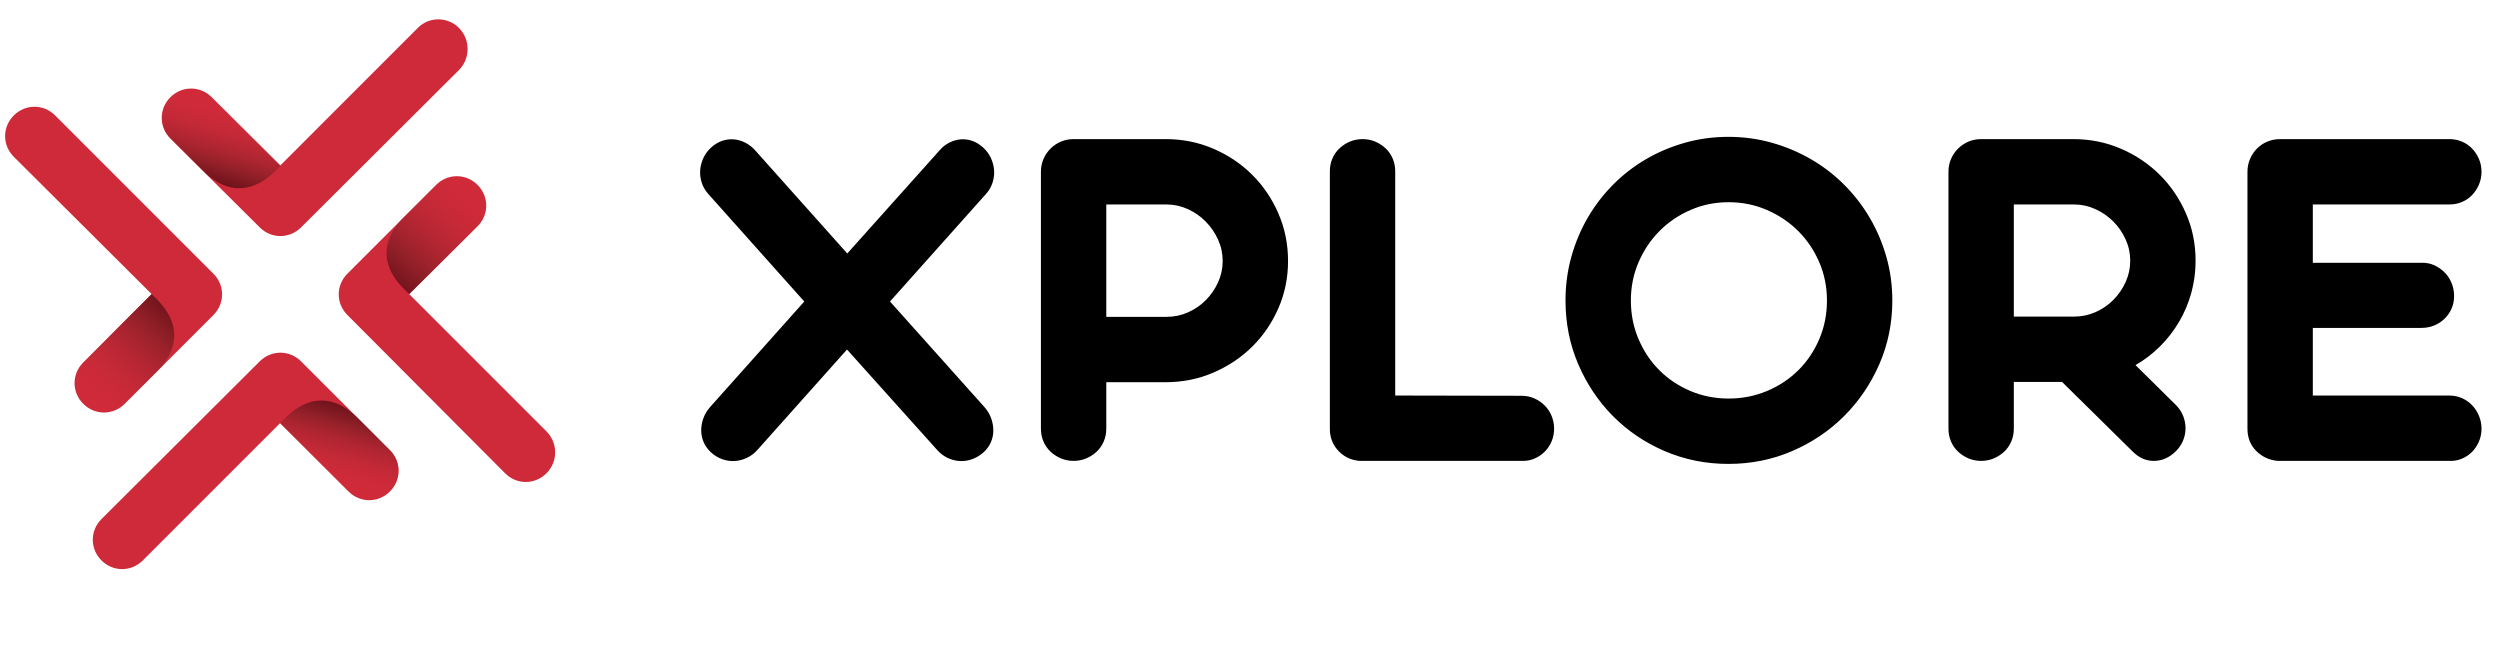
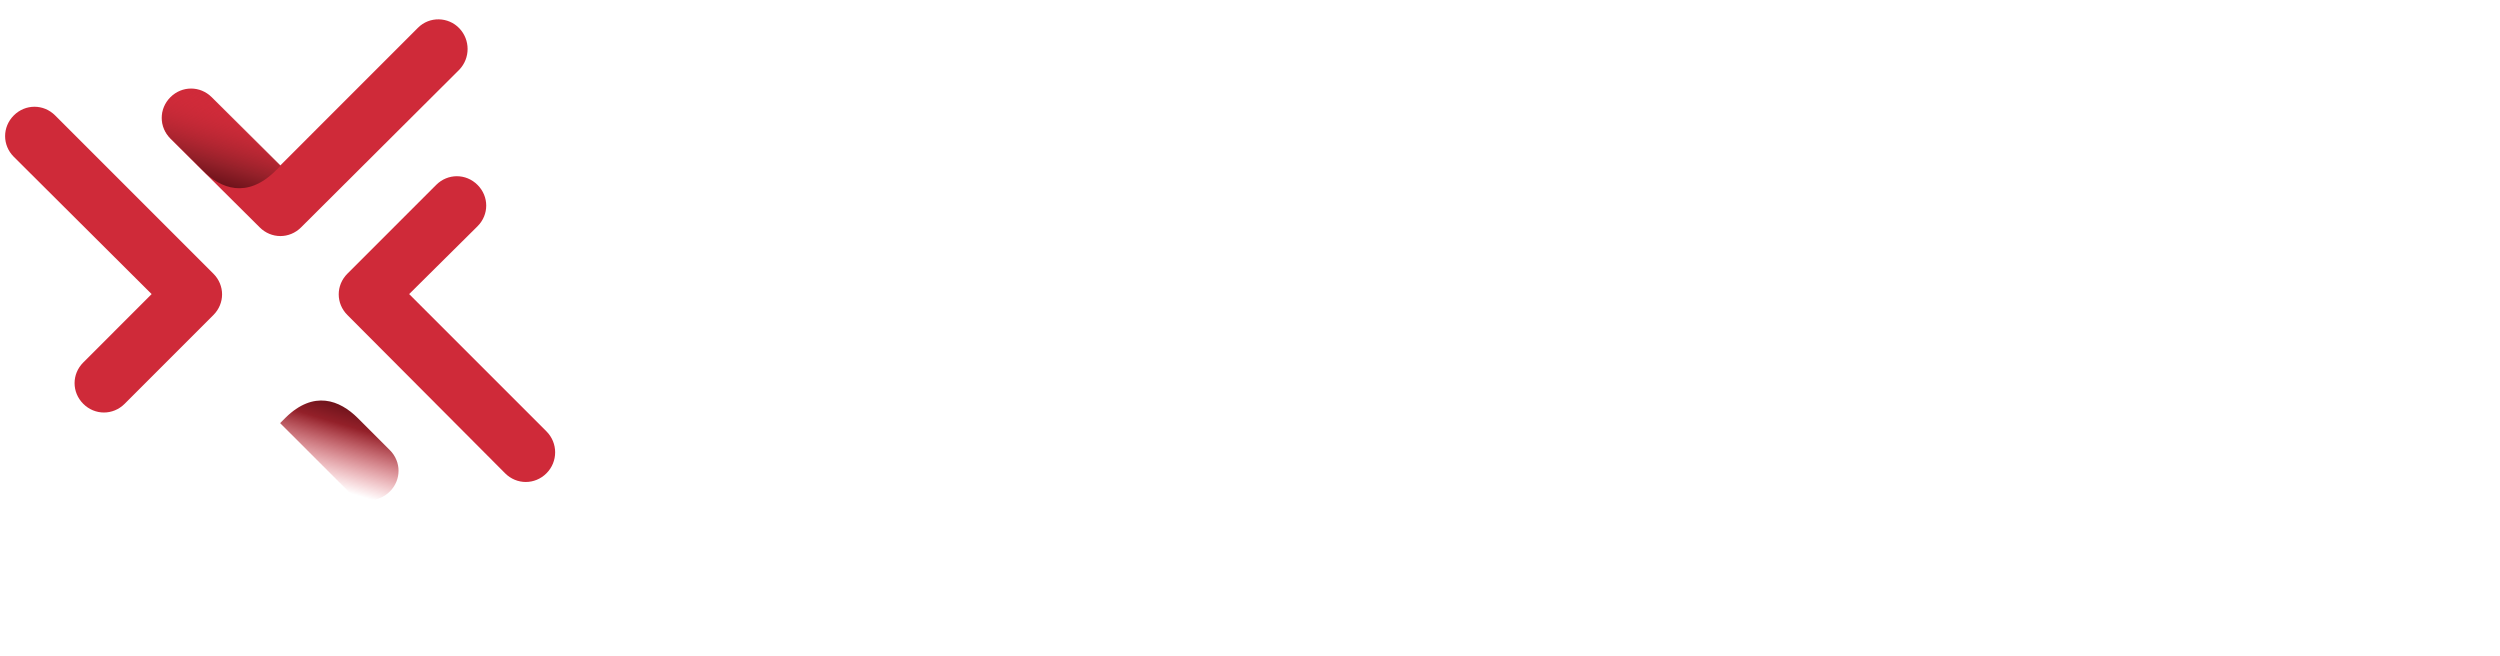
<svg xmlns="http://www.w3.org/2000/svg" width="179px" height="47px" viewBox="0 0 179 47" version="1.1">
  <title>xplore_logo_for_white</title>
  <defs>
    <linearGradient x1="91.343%" y1="8.881%" x2="15.645%" y2="98.807%" id="linearGradient-1">
      <stop stop-color="#6A1119" offset="0%" />
      <stop stop-color="#932029" offset="24.5%" />
      <stop stop-color="#DB2F3D" stop-opacity="0" offset="100%" />
    </linearGradient>
    <linearGradient x1="38.746%" y1="85.566%" x2="61.322%" y2="14.644%" id="linearGradient-2">
      <stop stop-color="#6A1119" offset="0%" />
      <stop stop-color="#932029" offset="24.5%" />
      <stop stop-color="#DB2F3D" stop-opacity="0" offset="100%" />
    </linearGradient>
    <linearGradient x1="8.113%" y1="91.62%" x2="84.672%" y2="1.095%" id="linearGradient-3">
      <stop stop-color="#6A1119" offset="0%" />
      <stop stop-color="#932029" offset="24.5%" />
      <stop stop-color="#DB2F3D" stop-opacity="0" offset="100%" />
    </linearGradient>
    <linearGradient x1="61.169%" y1="14.36%" x2="38.552%" y2="85.407%" id="linearGradient-4">
      <stop stop-color="#6A1119" offset="0%" />
      <stop stop-color="#932029" offset="24.5%" />
      <stop stop-color="#DB2F3D" stop-opacity="0" offset="100%" />
    </linearGradient>
  </defs>
  <g id="Page-1" stroke="none" stroke-width="1" fill="none" fill-rule="evenodd">
    <g id="1" transform="translate(-33, -28)" fill-rule="nonzero">
      <g id="xplore_logo_for_white" transform="translate(33, 28)">
-         <path d="M68.71,33.009 C69.01,33.027 69.304,32.985 69.592,32.883 C69.88,32.781 70.15,32.622 70.402,32.406 C70.642,32.19 70.822,31.947 70.942,31.677 C71.062,31.407 71.122,31.122 71.122,30.822 C71.122,30.522 71.068,30.225 70.96,29.931 C70.852,29.637 70.684,29.364 70.456,29.112 L70.456,29.112 L63.724,21.588 L70.6,13.884 C70.816,13.644 70.972,13.374 71.068,13.074 C71.164,12.774 71.2,12.474 71.176,12.174 C71.152,11.874 71.074,11.583 70.942,11.301 C70.81,11.019 70.624,10.77 70.384,10.554 C70.144,10.338 69.886,10.182 69.61,10.086 C69.334,9.99 69.058,9.954 68.782,9.978 C68.506,10.002 68.236,10.08 67.972,10.212 C67.708,10.344 67.474,10.53 67.27,10.77 L67.27,10.77 L60.664,18.15 L54.076,10.77 C53.86,10.53 53.62,10.344 53.356,10.212 C53.092,10.08 52.819,10.002 52.537,9.978 C52.255,9.954 51.976,9.99 51.7,10.086 C51.424,10.182 51.166,10.338 50.926,10.554 C50.686,10.77 50.5,11.019 50.368,11.301 C50.236,11.583 50.158,11.874 50.134,12.174 C50.11,12.474 50.146,12.774 50.242,13.074 C50.338,13.374 50.494,13.644 50.71,13.884 L50.71,13.884 L57.586,21.588 L50.872,29.112 C50.644,29.364 50.476,29.637 50.368,29.931 C50.26,30.225 50.206,30.519 50.206,30.813 C50.206,31.107 50.266,31.392 50.386,31.668 C50.506,31.944 50.686,32.19 50.926,32.406 C51.166,32.622 51.433,32.781 51.727,32.883 C52.021,32.985 52.315,33.027 52.609,33.009 C52.903,32.991 53.191,32.916 53.473,32.784 C53.755,32.652 54.004,32.466 54.22,32.226 L54.22,32.226 L60.646,25.026 L67.108,32.226 C67.324,32.466 67.57,32.652 67.846,32.784 C68.122,32.916 68.41,32.991 68.71,33.009 Z M76.87,33 C77.194,33 77.497,32.94 77.779,32.82 C78.061,32.7 78.31,32.538 78.526,32.334 C78.742,32.13 78.91,31.887 79.03,31.605 C79.15,31.323 79.21,31.02 79.21,30.696 L79.21,30.696 L79.21,27.366 L83.458,27.366 C84.67,27.366 85.807,27.138 86.869,26.682 C87.931,26.226 88.858,25.608 89.65,24.828 C90.442,24.048 91.069,23.13 91.531,22.074 C91.993,21.018 92.224,19.89 92.224,18.69 C92.224,17.478 91.993,16.341 91.531,15.279 C91.069,14.217 90.442,13.293 89.65,12.507 C88.858,11.721 87.931,11.1 86.869,10.644 C85.807,10.188 84.67,9.96 83.458,9.96 L83.458,9.96 L76.87,9.96 C76.546,9.96 76.243,10.02 75.961,10.14 C75.679,10.26 75.43,10.428 75.214,10.644 C74.998,10.86 74.83,11.109 74.71,11.391 C74.59,11.673 74.53,11.976 74.53,12.3 L74.53,12.3 L74.53,30.696 C74.53,31.02 74.59,31.323 74.71,31.605 C74.83,31.887 74.998,32.13 75.214,32.334 C75.43,32.538 75.679,32.7 75.961,32.82 C76.243,32.94 76.546,33 76.87,33 Z M83.53,22.686 L79.21,22.686 L79.21,14.64 L83.53,14.64 C84.058,14.64 84.565,14.751 85.051,14.973 C85.537,15.195 85.963,15.492 86.329,15.864 C86.695,16.236 86.989,16.665 87.211,17.151 C87.433,17.637 87.544,18.15 87.544,18.69 C87.544,19.218 87.436,19.722 87.22,20.202 C87.004,20.682 86.713,21.108 86.347,21.48 C85.981,21.852 85.555,22.146 85.069,22.362 C84.583,22.578 84.07,22.686 83.53,22.686 L83.53,22.686 Z M109.144,32.999 C109.396,32.988 109.635,32.934 109.861,32.838 C110.143,32.718 110.389,32.553 110.599,32.343 C110.809,32.133 110.974,31.887 111.094,31.605 C111.214,31.323 111.274,31.02 111.274,30.696 C111.274,30.372 111.214,30.066 111.094,29.778 C110.974,29.49 110.809,29.241 110.599,29.031 C110.389,28.821 110.143,28.653 109.861,28.527 C109.579,28.401 109.276,28.338 108.952,28.338 L108.952,28.338 L99.898,28.32 L99.898,12.264 C99.898,11.94 99.838,11.637 99.718,11.355 C99.598,11.073 99.43,10.83 99.214,10.626 C98.998,10.422 98.749,10.26 98.467,10.14 C98.185,10.02 97.882,9.96 97.558,9.96 C97.234,9.96 96.931,10.02 96.649,10.14 C96.367,10.26 96.118,10.422 95.902,10.626 C95.686,10.83 95.518,11.073 95.398,11.355 C95.278,11.637 95.218,11.94 95.218,12.264 L95.218,12.264 L95.218,30.696 C95.218,31.272 95.392,31.767 95.74,32.181 C96.088,32.595 96.532,32.856 97.072,32.964 C97.12,32.964 97.156,32.97 97.18,32.982 C97.24,32.994 97.33,33 97.45,33 L97.45,33 L109.144,32.999 Z M123.754,33.216 C125.374,33.216 126.895,32.91 128.317,32.298 C129.739,31.686 130.981,30.849 132.043,29.787 C133.105,28.725 133.945,27.486 134.563,26.07 C135.181,24.654 135.49,23.136 135.49,21.516 C135.49,20.436 135.349,19.398 135.067,18.402 C134.785,17.406 134.389,16.473 133.879,15.603 C133.369,14.733 132.757,13.941 132.043,13.227 C131.329,12.513 130.537,11.904 129.667,11.4 C128.797,10.896 127.864,10.503 126.868,10.221 C125.872,9.939 124.834,9.798 123.754,9.798 C122.674,9.798 121.636,9.939 120.64,10.221 C119.644,10.503 118.714,10.896 117.85,11.4 C116.986,11.904 116.2,12.513 115.492,13.227 C114.784,13.941 114.178,14.733 113.674,15.603 C113.17,16.473 112.78,17.406 112.504,18.402 C112.228,19.398 112.09,20.436 112.09,21.516 C112.09,23.136 112.393,24.654 112.999,26.07 C113.605,27.486 114.433,28.725 115.483,29.787 C116.533,30.849 117.769,31.686 119.191,32.298 C120.613,32.91 122.134,33.216 123.754,33.216 Z M123.772,28.536 C122.8,28.536 121.888,28.356 121.036,27.996 C120.184,27.636 119.443,27.141 118.813,26.511 C118.183,25.881 117.685,25.137 117.319,24.279 C116.953,23.421 116.77,22.5 116.77,21.516 C116.77,20.544 116.953,19.632 117.319,18.78 C117.685,17.928 118.183,17.184 118.813,16.548 C119.443,15.912 120.184,15.408 121.036,15.036 C121.888,14.664 122.8,14.478 123.772,14.478 C124.744,14.478 125.659,14.664 126.517,15.036 C127.375,15.408 128.122,15.912 128.758,16.548 C129.394,17.184 129.895,17.928 130.261,18.78 C130.627,19.632 130.81,20.544 130.81,21.516 C130.81,22.5 130.627,23.421 130.261,24.279 C129.895,25.137 129.394,25.881 128.758,26.511 C128.122,27.141 127.375,27.636 126.517,27.996 C125.659,28.356 124.744,28.536 123.772,28.536 Z M154.252,33 C154.828,32.988 155.344,32.754 155.8,32.298 C156.028,32.07 156.199,31.815 156.313,31.533 C156.427,31.251 156.484,30.96 156.484,30.66 C156.484,30.36 156.427,30.066 156.313,29.778 C156.199,29.49 156.028,29.232 155.8,29.004 L155.8,29.004 L152.902,26.142 C153.55,25.77 154.138,25.32 154.666,24.792 C155.194,24.264 155.647,23.679 156.025,23.037 C156.403,22.395 156.694,21.705 156.898,20.967 C157.102,20.229 157.204,19.464 157.204,18.672 C157.204,17.46 156.973,16.326 156.511,15.27 C156.049,14.214 155.422,13.293 154.63,12.507 C153.838,11.721 152.911,11.1 151.849,10.644 C150.787,10.188 149.65,9.96 148.438,9.96 L148.438,9.96 L141.85,9.96 C141.526,9.96 141.223,10.02 140.941,10.14 C140.659,10.26 140.41,10.428 140.194,10.644 C139.978,10.86 139.81,11.109 139.69,11.391 C139.57,11.673 139.51,11.976 139.51,12.3 L139.51,12.3 L139.51,30.696 C139.51,31.02 139.57,31.323 139.69,31.605 C139.81,31.887 139.978,32.13 140.194,32.334 C140.41,32.538 140.659,32.7 140.941,32.82 C141.223,32.94 141.526,33 141.85,33 C142.174,33 142.477,32.94 142.759,32.82 C143.041,32.7 143.29,32.538 143.506,32.334 C143.722,32.13 143.89,31.887 144.01,31.605 C144.13,31.323 144.19,31.02 144.19,30.696 L144.19,30.696 L144.19,27.348 L147.646,27.348 L152.704,32.334 C153.16,32.79 153.676,33.012 154.252,33 Z M148.51,22.668 L144.19,22.668 L144.19,14.64 L148.51,14.64 C149.038,14.64 149.545,14.751 150.031,14.973 C150.517,15.195 150.943,15.489 151.309,15.855 C151.675,16.221 151.969,16.647 152.191,17.133 C152.413,17.619 152.524,18.132 152.524,18.672 C152.524,19.2 152.416,19.704 152.2,20.184 C151.984,20.664 151.693,21.09 151.327,21.462 C150.961,21.834 150.535,22.128 150.049,22.344 C149.563,22.56 149.05,22.668 148.51,22.668 L148.51,22.668 Z M175.564,32.999 C175.816,32.988 176.055,32.934 176.281,32.838 C176.563,32.718 176.806,32.553 177.01,32.343 C177.214,32.133 177.376,31.887 177.496,31.605 C177.616,31.323 177.676,31.02 177.676,30.696 C177.676,30.372 177.616,30.066 177.496,29.778 C177.376,29.49 177.214,29.238 177.01,29.022 C176.806,28.806 176.563,28.635 176.281,28.509 C175.999,28.383 175.696,28.32 175.372,28.32 L175.372,28.32 L165.598,28.32 L165.598,23.478 L173.374,23.478 C173.698,23.478 174.001,23.421 174.283,23.307 C174.565,23.193 174.814,23.031 175.03,22.821 C175.246,22.611 175.414,22.368 175.534,22.092 C175.654,21.816 175.714,21.516 175.714,21.192 C175.714,20.868 175.654,20.559 175.534,20.265 C175.414,19.971 175.246,19.716 175.03,19.5 C174.814,19.284 174.565,19.113 174.283,18.987 C174.001,18.861 173.698,18.804 173.374,18.816 L173.374,18.816 L165.598,18.816 L165.598,14.64 L175.372,14.64 C175.696,14.64 175.999,14.58 176.281,14.46 C176.563,14.34 176.806,14.172 177.01,13.956 C177.214,13.74 177.376,13.491 177.496,13.209 C177.616,12.927 177.676,12.624 177.676,12.3 C177.676,11.976 177.616,11.673 177.496,11.391 C177.376,11.109 177.214,10.86 177.01,10.644 C176.806,10.428 176.563,10.26 176.281,10.14 C175.999,10.02 175.696,9.96 175.372,9.96 L175.372,9.96 L163.258,9.96 C162.934,9.96 162.628,10.02 162.34,10.14 C162.052,10.26 161.803,10.428 161.593,10.644 C161.383,10.86 161.218,11.109 161.098,11.391 C160.978,11.673 160.918,11.976 160.918,12.3 L160.918,12.3 L160.918,30.696 C160.918,31.332 161.125,31.86 161.539,32.28 C161.953,32.7 162.466,32.94 163.078,33 L163.078,33 L175.564,32.999 Z" id="XPLORE" fill="#000000" />
        <g id="logo" transform="translate(0, 1)">
          <g id="Group-4" transform="translate(0.365, 6.643)">
            <path d="M14.914,14.914 L8.558,21.271 C7.729,22.1 6.426,22.1 5.597,21.271 C4.767,20.442 4.767,19.139 5.597,18.31 L10.492,13.414 L0.622,3.583 C-0.207,2.754 -0.207,1.451 0.622,0.622 C1.451,-0.207 2.754,-0.207 3.583,0.622 L14.914,11.953 C15.743,12.782 15.743,14.085 14.914,14.914 Z" id="Rounded_Rectangle_1" fill="#CF2A39" />
-             <path d="M10.848,18.981 L8.558,21.271 C7.729,22.1 6.426,22.1 5.597,21.271 C4.767,20.442 4.767,19.139 5.597,18.31 L10.492,13.414 L10.887,13.809 C12.861,15.822 12.15,17.678 10.848,18.981 Z" id="Rounded_Rectangle_1_copy" fill="url(#linearGradient-1)" />
          </g>
          <g id="Group-3" transform="translate(11.578, 0.385)">
            <path d="M21.31,3.603 L9.979,14.895 C9.15,15.724 7.847,15.724 7.018,14.895 L0.622,8.538 C-0.207,7.709 -0.207,6.406 0.622,5.577 C1.451,4.748 2.754,4.748 3.583,5.577 L8.479,10.473 L18.349,0.602 C19.178,-0.227 20.521,-0.187 21.31,0.642 C22.1,1.471 22.1,2.774 21.31,3.603 Z" id="Rounded_Rectangle_1_copy_2" fill="#CF2A39" />
            <path d="M2.951,10.828 L0.661,8.538 C-0.168,7.709 -0.168,6.406 0.661,5.577 C1.49,4.748 2.793,4.748 3.622,5.577 L8.518,10.473 L8.123,10.868 C6.11,12.842 4.215,12.131 2.951,10.828 Z" id="Rounded_Rectangle_1_copy_2-2" fill="url(#linearGradient-2)" />
          </g>
          <g id="Group-2" transform="translate(24.252, 11.617)">
            <path d="M14.875,21.271 C14.046,22.1 12.743,22.1 11.914,21.271 L0.622,9.939 C-0.207,9.11 -0.207,7.807 0.622,6.978 L6.978,0.622 C7.807,-0.207 9.11,-0.207 9.939,0.622 C10.769,1.451 10.769,2.754 9.939,3.583 L9.939,3.583 L5.044,8.439 L14.875,18.27 C15.704,19.099 15.704,20.442 14.875,21.271 Z" id="Rounded_Rectangle_1_copy_3" fill="#CF2A39" />
-             <path d="M4.688,2.912 L6.978,0.622 C7.807,-0.207 9.11,-0.207 9.939,0.622 C10.769,1.451 10.769,2.754 9.939,3.583 L9.939,3.583 L5.044,8.439 L4.649,8.044 C2.675,6.07 3.386,4.175 4.688,2.912 Z" id="Rounded_Rectangle_1_copy_3-2" fill="url(#linearGradient-3)" />
          </g>
          <g id="Group" transform="translate(6.643, 24.252)">
-             <path d="M21.271,9.939 C20.442,10.769 19.139,10.769 18.31,9.939 L13.414,5.044 L3.583,14.875 C2.754,15.704 1.451,15.704 0.622,14.875 C-0.207,14.046 -0.207,12.743 0.622,11.914 L11.953,0.622 C12.782,-0.207 14.085,-0.207 14.914,0.622 L21.271,6.978 C22.1,7.807 22.1,9.11 21.271,9.939 C21.271,9.939 21.271,9.939 21.271,9.939 Z" id="Rounded_Rectangle_1_copy_3-3" fill="#CF2A39" />
            <path d="M18.981,4.688 L21.271,6.978 C22.1,7.807 22.1,9.11 21.271,9.939 C20.442,10.769 19.139,10.769 18.31,9.939 L13.414,5.044 L13.809,4.649 C15.822,2.675 17.678,3.386 18.981,4.688 Z" id="Rounded_Rectangle_1_copy_3-4" fill="url(#linearGradient-4)" />
          </g>
        </g>
      </g>
    </g>
  </g>
</svg>